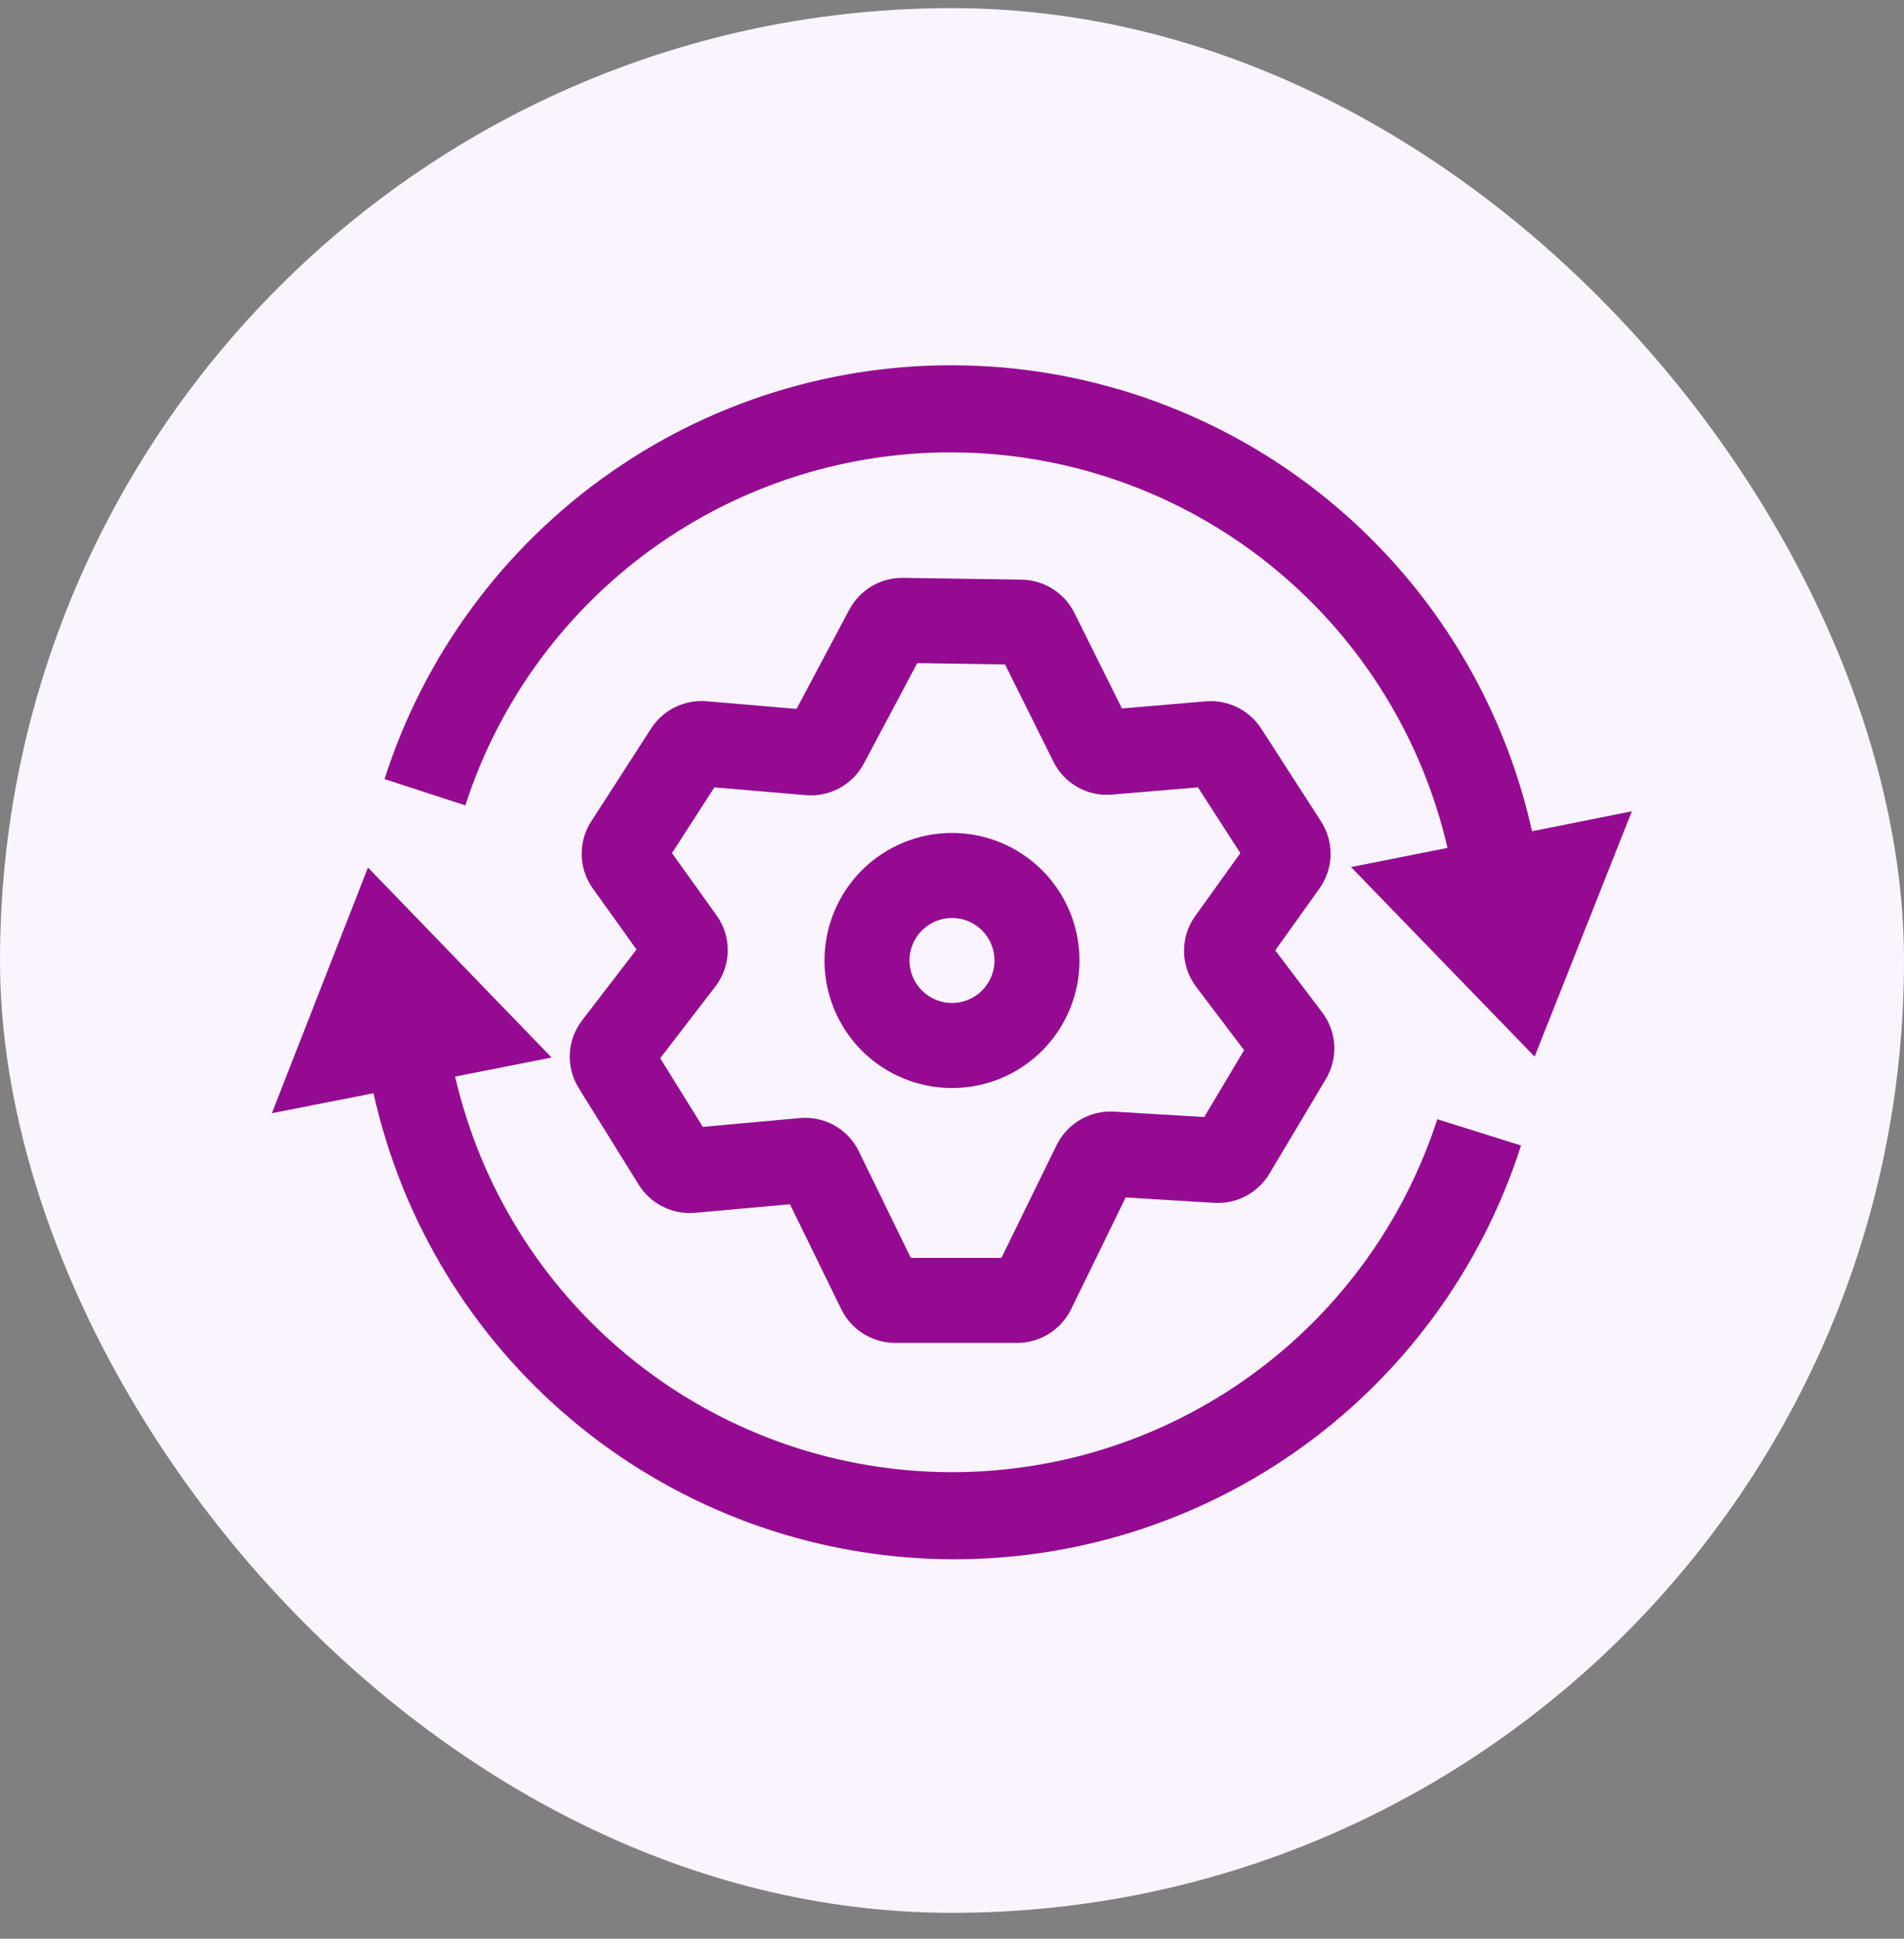
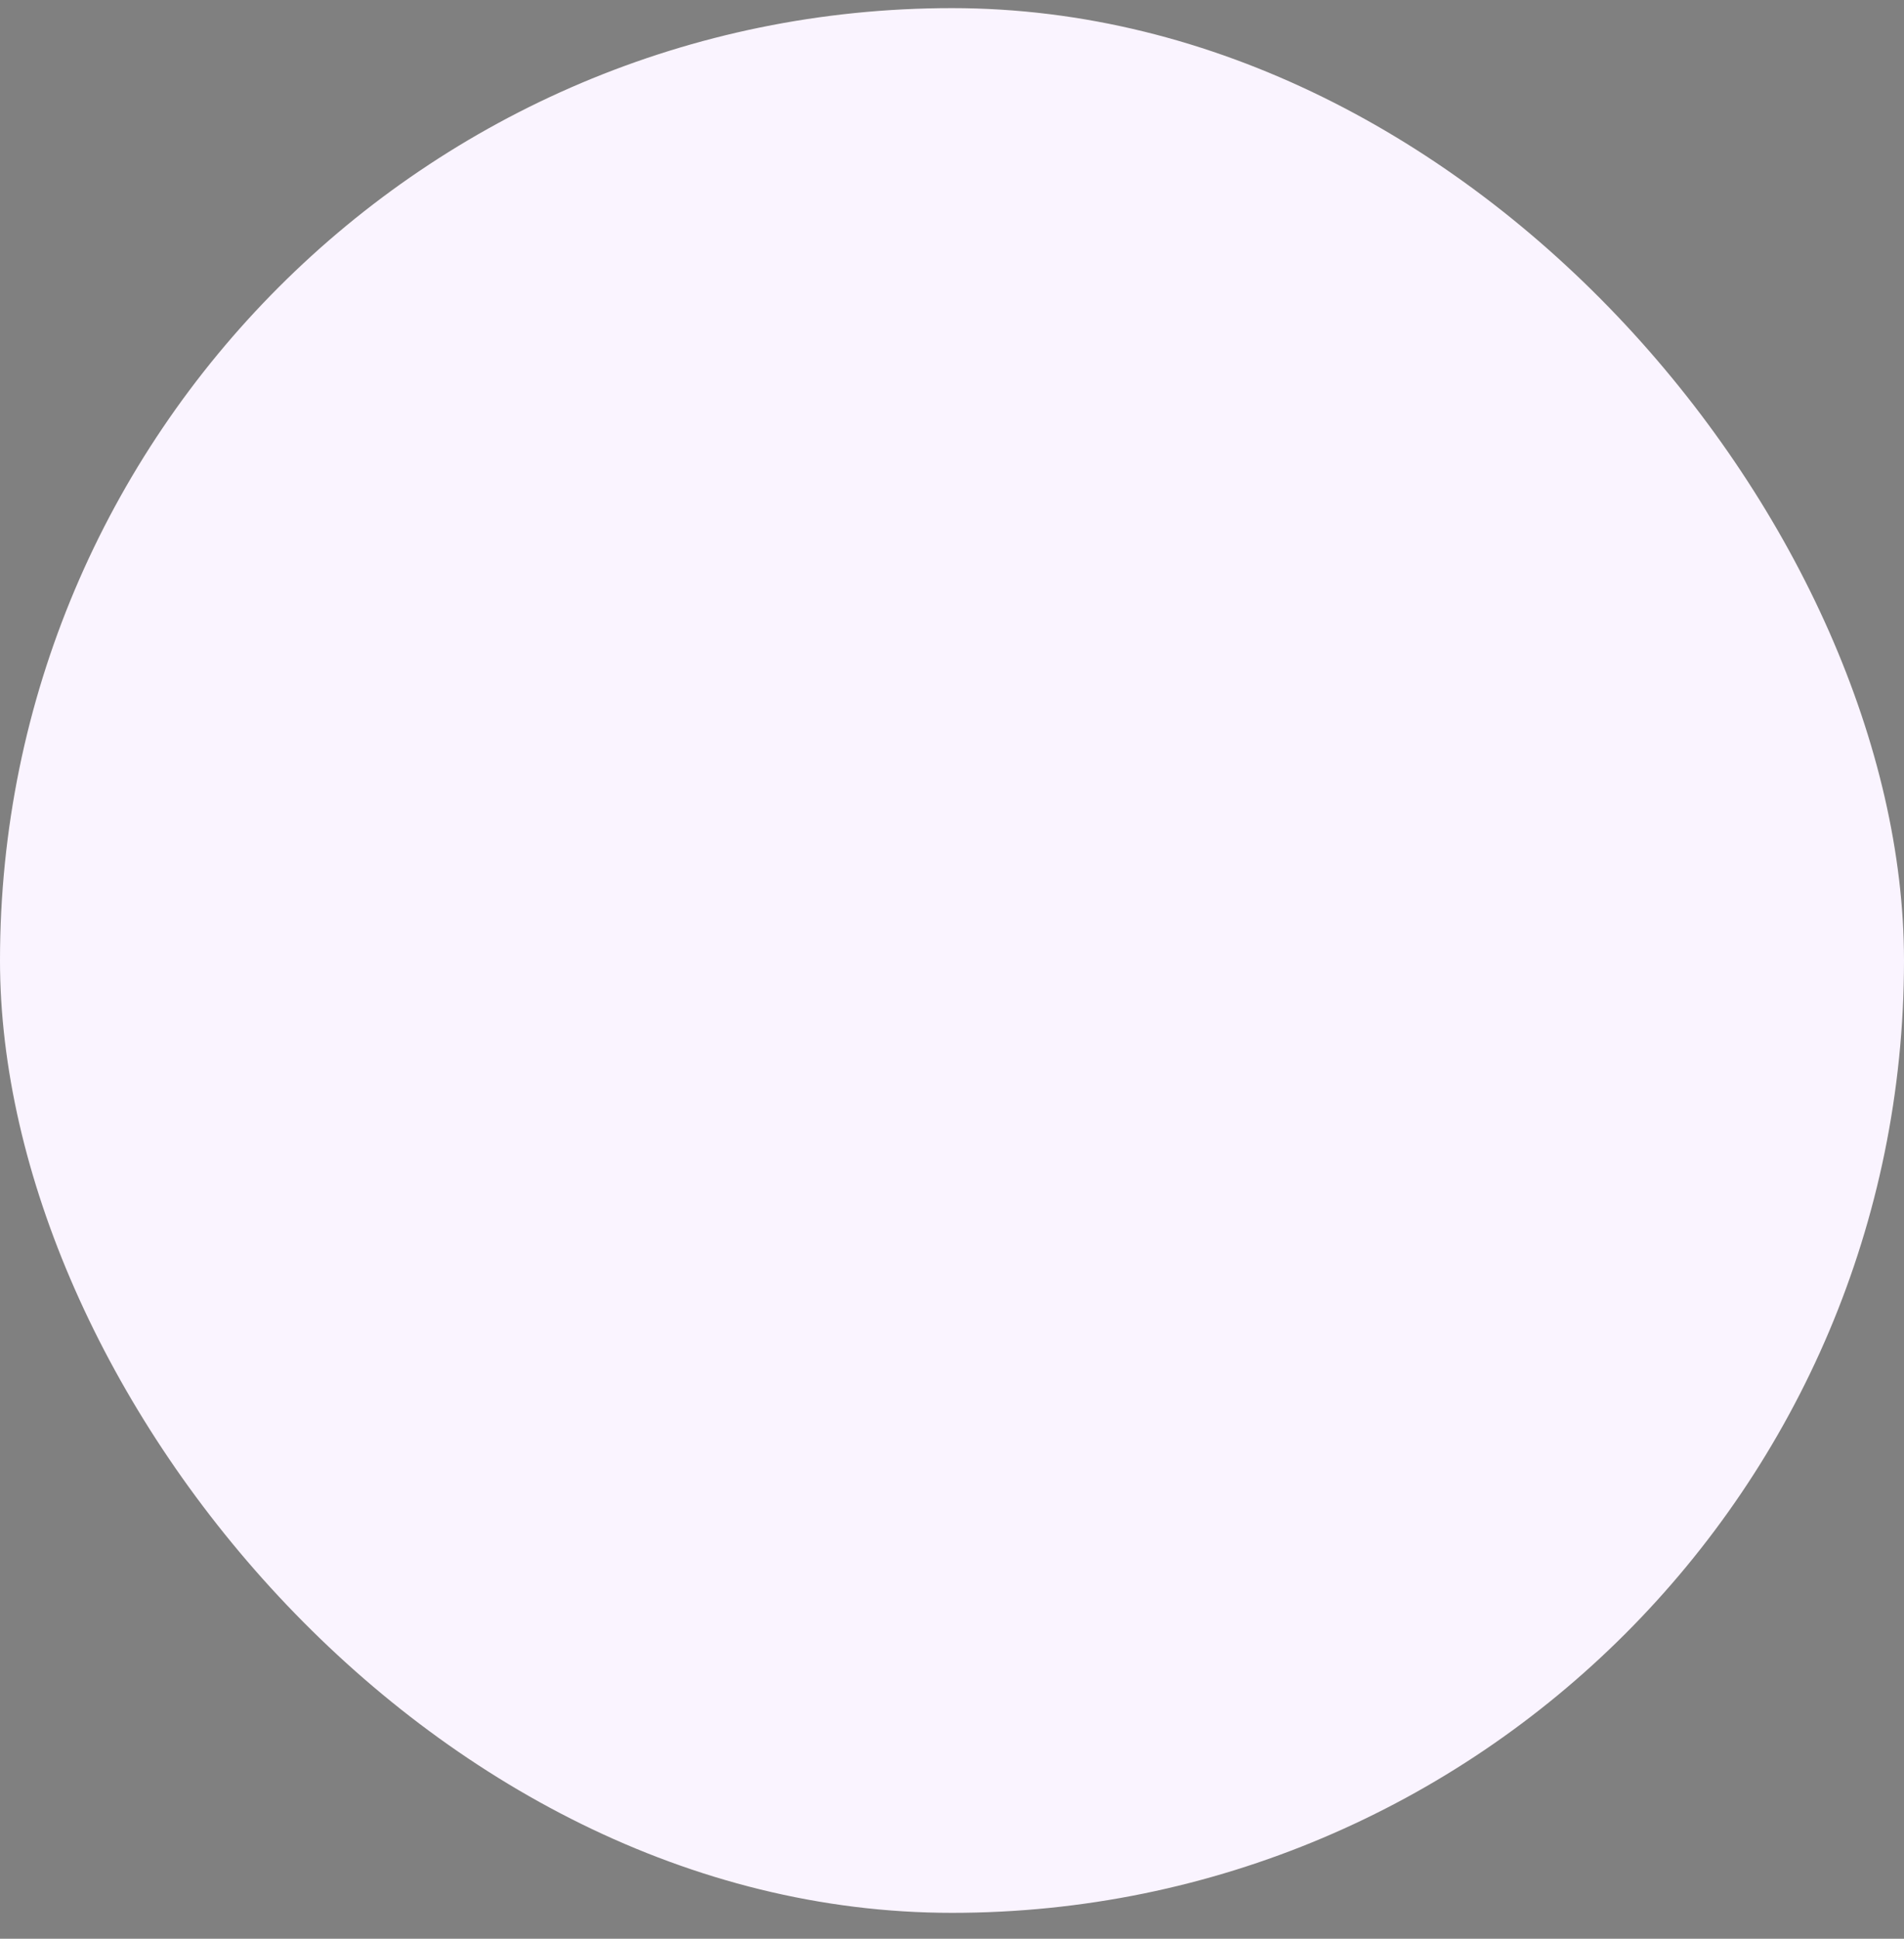
<svg xmlns="http://www.w3.org/2000/svg" width="56" height="57" viewBox="0 0 56 57" fill="none">
  <rect x="0" y="0" width="56" height="57" fill="#808080" stroke="none" />
  <rect y="0.239" width="56" height="56" rx="28" fill="#FAF4FF" />
  <g clip-path="url(#clip0_2392_7933)">
    <path fill-rule="evenodd" clip-rule="evenodd" d="M24.984 17.916C25.137 17.633 25.365 17.397 25.642 17.233C25.919 17.07 26.236 16.985 26.558 16.989L30.058 17.042C30.378 17.049 30.691 17.144 30.963 17.315C31.234 17.487 31.453 17.729 31.598 18.016L32.998 20.829L35.471 20.619C35.788 20.594 36.105 20.655 36.39 20.795C36.675 20.935 36.917 21.149 37.091 21.416L38.858 24.156C39.047 24.451 39.144 24.796 39.135 25.147C39.126 25.497 39.012 25.837 38.808 26.122L37.508 27.942L38.891 29.769C39.321 30.336 39.364 31.109 38.998 31.722L37.331 34.516C37.165 34.79 36.928 35.013 36.645 35.163C36.362 35.313 36.044 35.383 35.724 35.366L33.108 35.206L31.498 38.502C31.352 38.795 31.128 39.042 30.85 39.215C30.572 39.388 30.252 39.481 29.924 39.482H26.318C25.991 39.48 25.671 39.387 25.394 39.214C25.117 39.041 24.893 38.795 24.748 38.502L23.234 35.406L20.434 35.659C20.111 35.686 19.787 35.624 19.498 35.479C19.208 35.335 18.963 35.113 18.791 34.839L17.021 31.989C16.833 31.686 16.742 31.334 16.76 30.978C16.778 30.623 16.904 30.281 17.121 29.999L18.721 27.916L17.434 26.119C17.23 25.834 17.117 25.494 17.108 25.143C17.1 24.792 17.197 24.447 17.388 24.152L19.154 21.412C19.327 21.147 19.569 20.933 19.853 20.792C20.138 20.652 20.455 20.591 20.771 20.616L23.428 20.842L24.984 17.916ZM26.978 19.496L25.404 22.456C25.242 22.757 24.995 23.005 24.695 23.169C24.394 23.333 24.052 23.406 23.711 23.379L21.011 23.149L19.764 25.082L21.078 26.916C21.296 27.221 21.411 27.588 21.405 27.963C21.399 28.338 21.272 28.701 21.044 28.999L19.418 31.112L20.671 33.132L23.524 32.872C23.878 32.84 24.233 32.915 24.543 33.089C24.852 33.263 25.102 33.527 25.258 33.846L26.788 36.982H29.454L31.081 33.659C31.235 33.35 31.475 33.093 31.773 32.92C32.071 32.746 32.413 32.664 32.758 32.682L35.418 32.842L36.591 30.876L35.178 29.009C34.953 28.711 34.829 28.35 34.824 27.977C34.819 27.604 34.934 27.239 35.151 26.936L36.481 25.082L35.234 23.149L32.701 23.362C32.351 23.392 32 23.316 31.694 23.143C31.387 22.971 31.14 22.71 30.984 22.396L29.561 19.536L26.978 19.496Z" fill="#940B92" />
    <path d="M42.273 32.906C41.262 36.027 39.255 38.731 36.56 40.603C33.865 42.475 30.631 43.411 27.353 43.269C24.075 43.127 20.933 41.914 18.411 39.815C15.888 37.717 14.123 34.85 13.386 31.652L16.223 31.092L10.823 25.506L7.996 32.729L10.986 32.142C11.82 35.896 13.868 39.27 16.812 41.743C19.756 44.216 23.432 45.651 27.273 45.826C31.114 46.001 34.906 44.906 38.062 42.711C41.218 40.515 43.564 37.341 44.736 33.679L42.273 32.906ZM45.059 24.439C44.225 20.686 42.177 17.312 39.233 14.839C36.289 12.366 32.612 10.931 28.771 10.757C24.93 10.582 21.139 11.678 17.983 13.874C14.826 16.07 12.481 19.244 11.309 22.906L13.686 23.679C14.697 20.557 16.703 17.854 19.398 15.981C22.093 14.109 25.327 13.172 28.605 13.314C31.883 13.456 35.024 14.669 37.547 16.767C40.07 18.865 41.835 21.732 42.573 24.929L39.736 25.492L45.136 31.066L47.996 23.852L45.059 24.439Z" fill="#940B92" />
-     <path fill-rule="evenodd" clip-rule="evenodd" d="M28 26.989C27.669 26.989 27.351 27.121 27.116 27.355C26.882 27.59 26.75 27.907 26.75 28.239C26.75 28.57 26.882 28.889 27.116 29.123C27.351 29.357 27.669 29.489 28 29.489C28.331 29.489 28.649 29.357 28.884 29.123C29.118 28.889 29.25 28.57 29.25 28.239C29.25 27.907 29.118 27.59 28.884 27.355C28.649 27.121 28.331 26.989 28 26.989ZM24.25 28.239C24.25 27.244 24.645 26.291 25.348 25.587C26.052 24.884 27.005 24.489 28 24.489C28.995 24.489 29.948 24.884 30.652 25.587C31.355 26.291 31.75 27.244 31.75 28.239C31.75 29.234 31.355 30.187 30.652 30.891C29.948 31.594 28.995 31.989 28 31.989C27.005 31.989 26.052 31.594 25.348 30.891C24.645 30.187 24.25 29.234 24.25 28.239Z" fill="#940B92" />
  </g>
  <defs>
    <clipPath id="clip0_2392_7933">
-       <rect width="40" height="40" fill="white" transform="translate(8 8.239)" />
-     </clipPath>
+       </clipPath>
  </defs>
</svg>